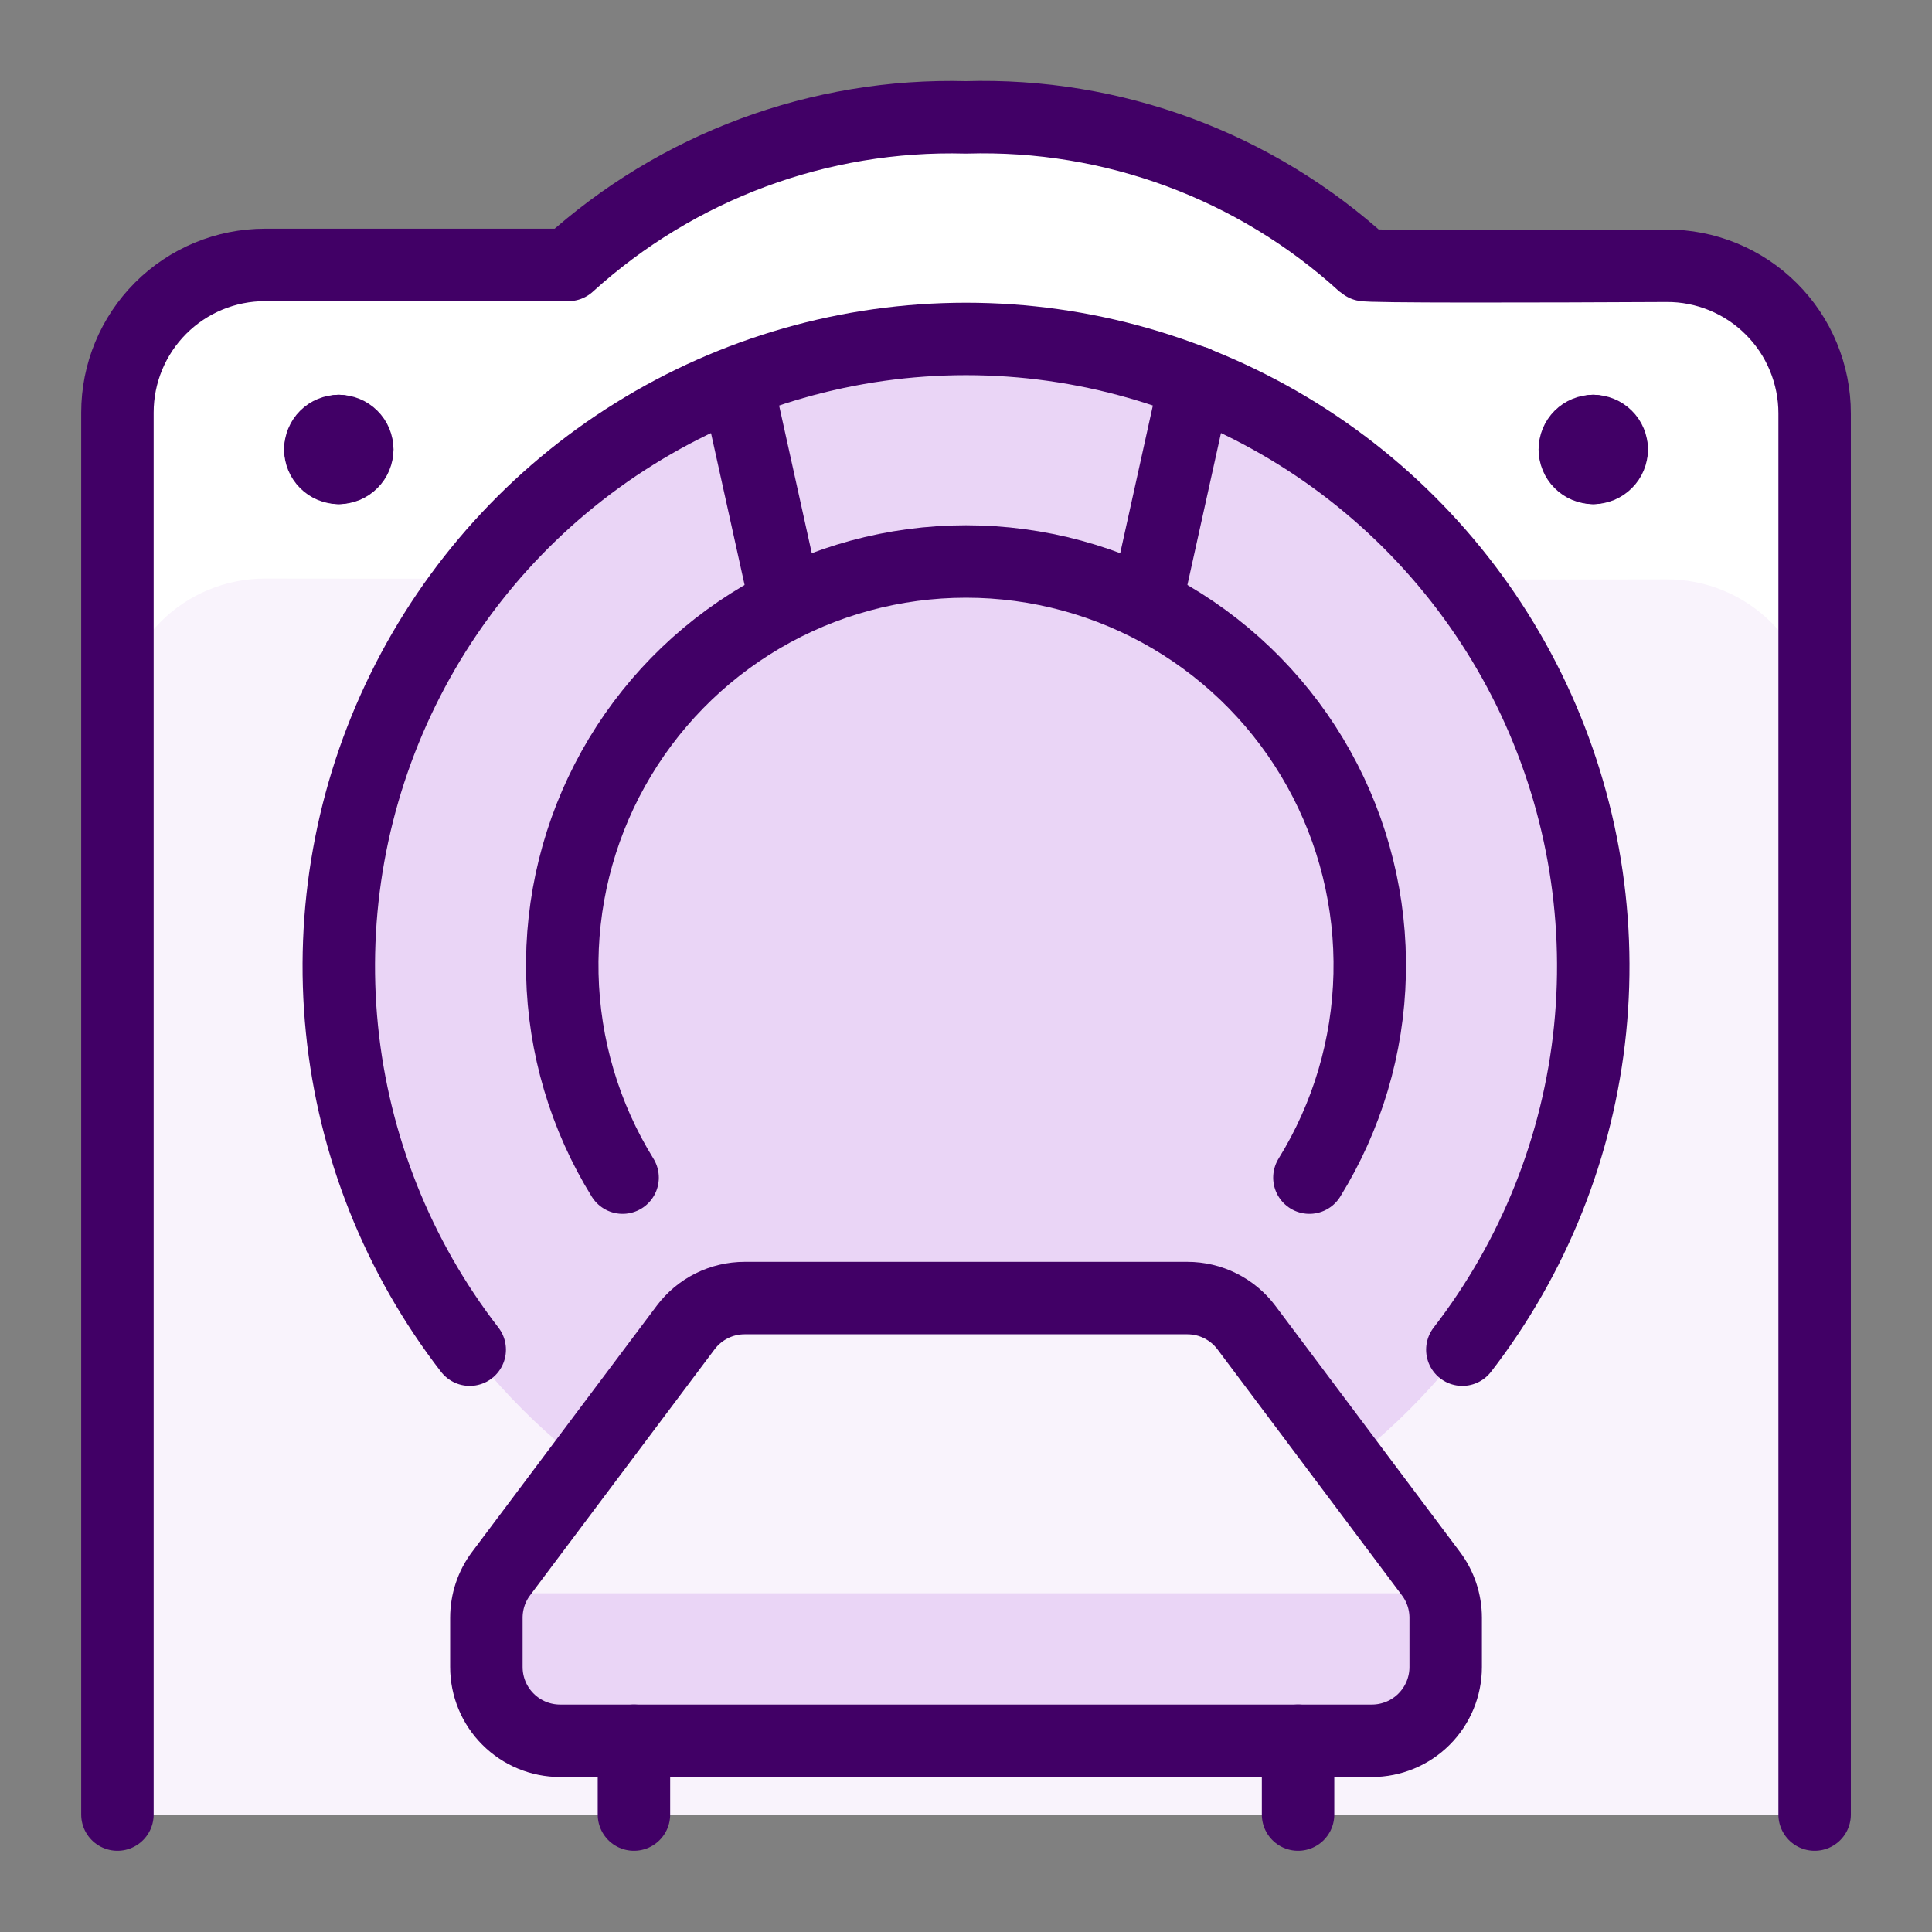
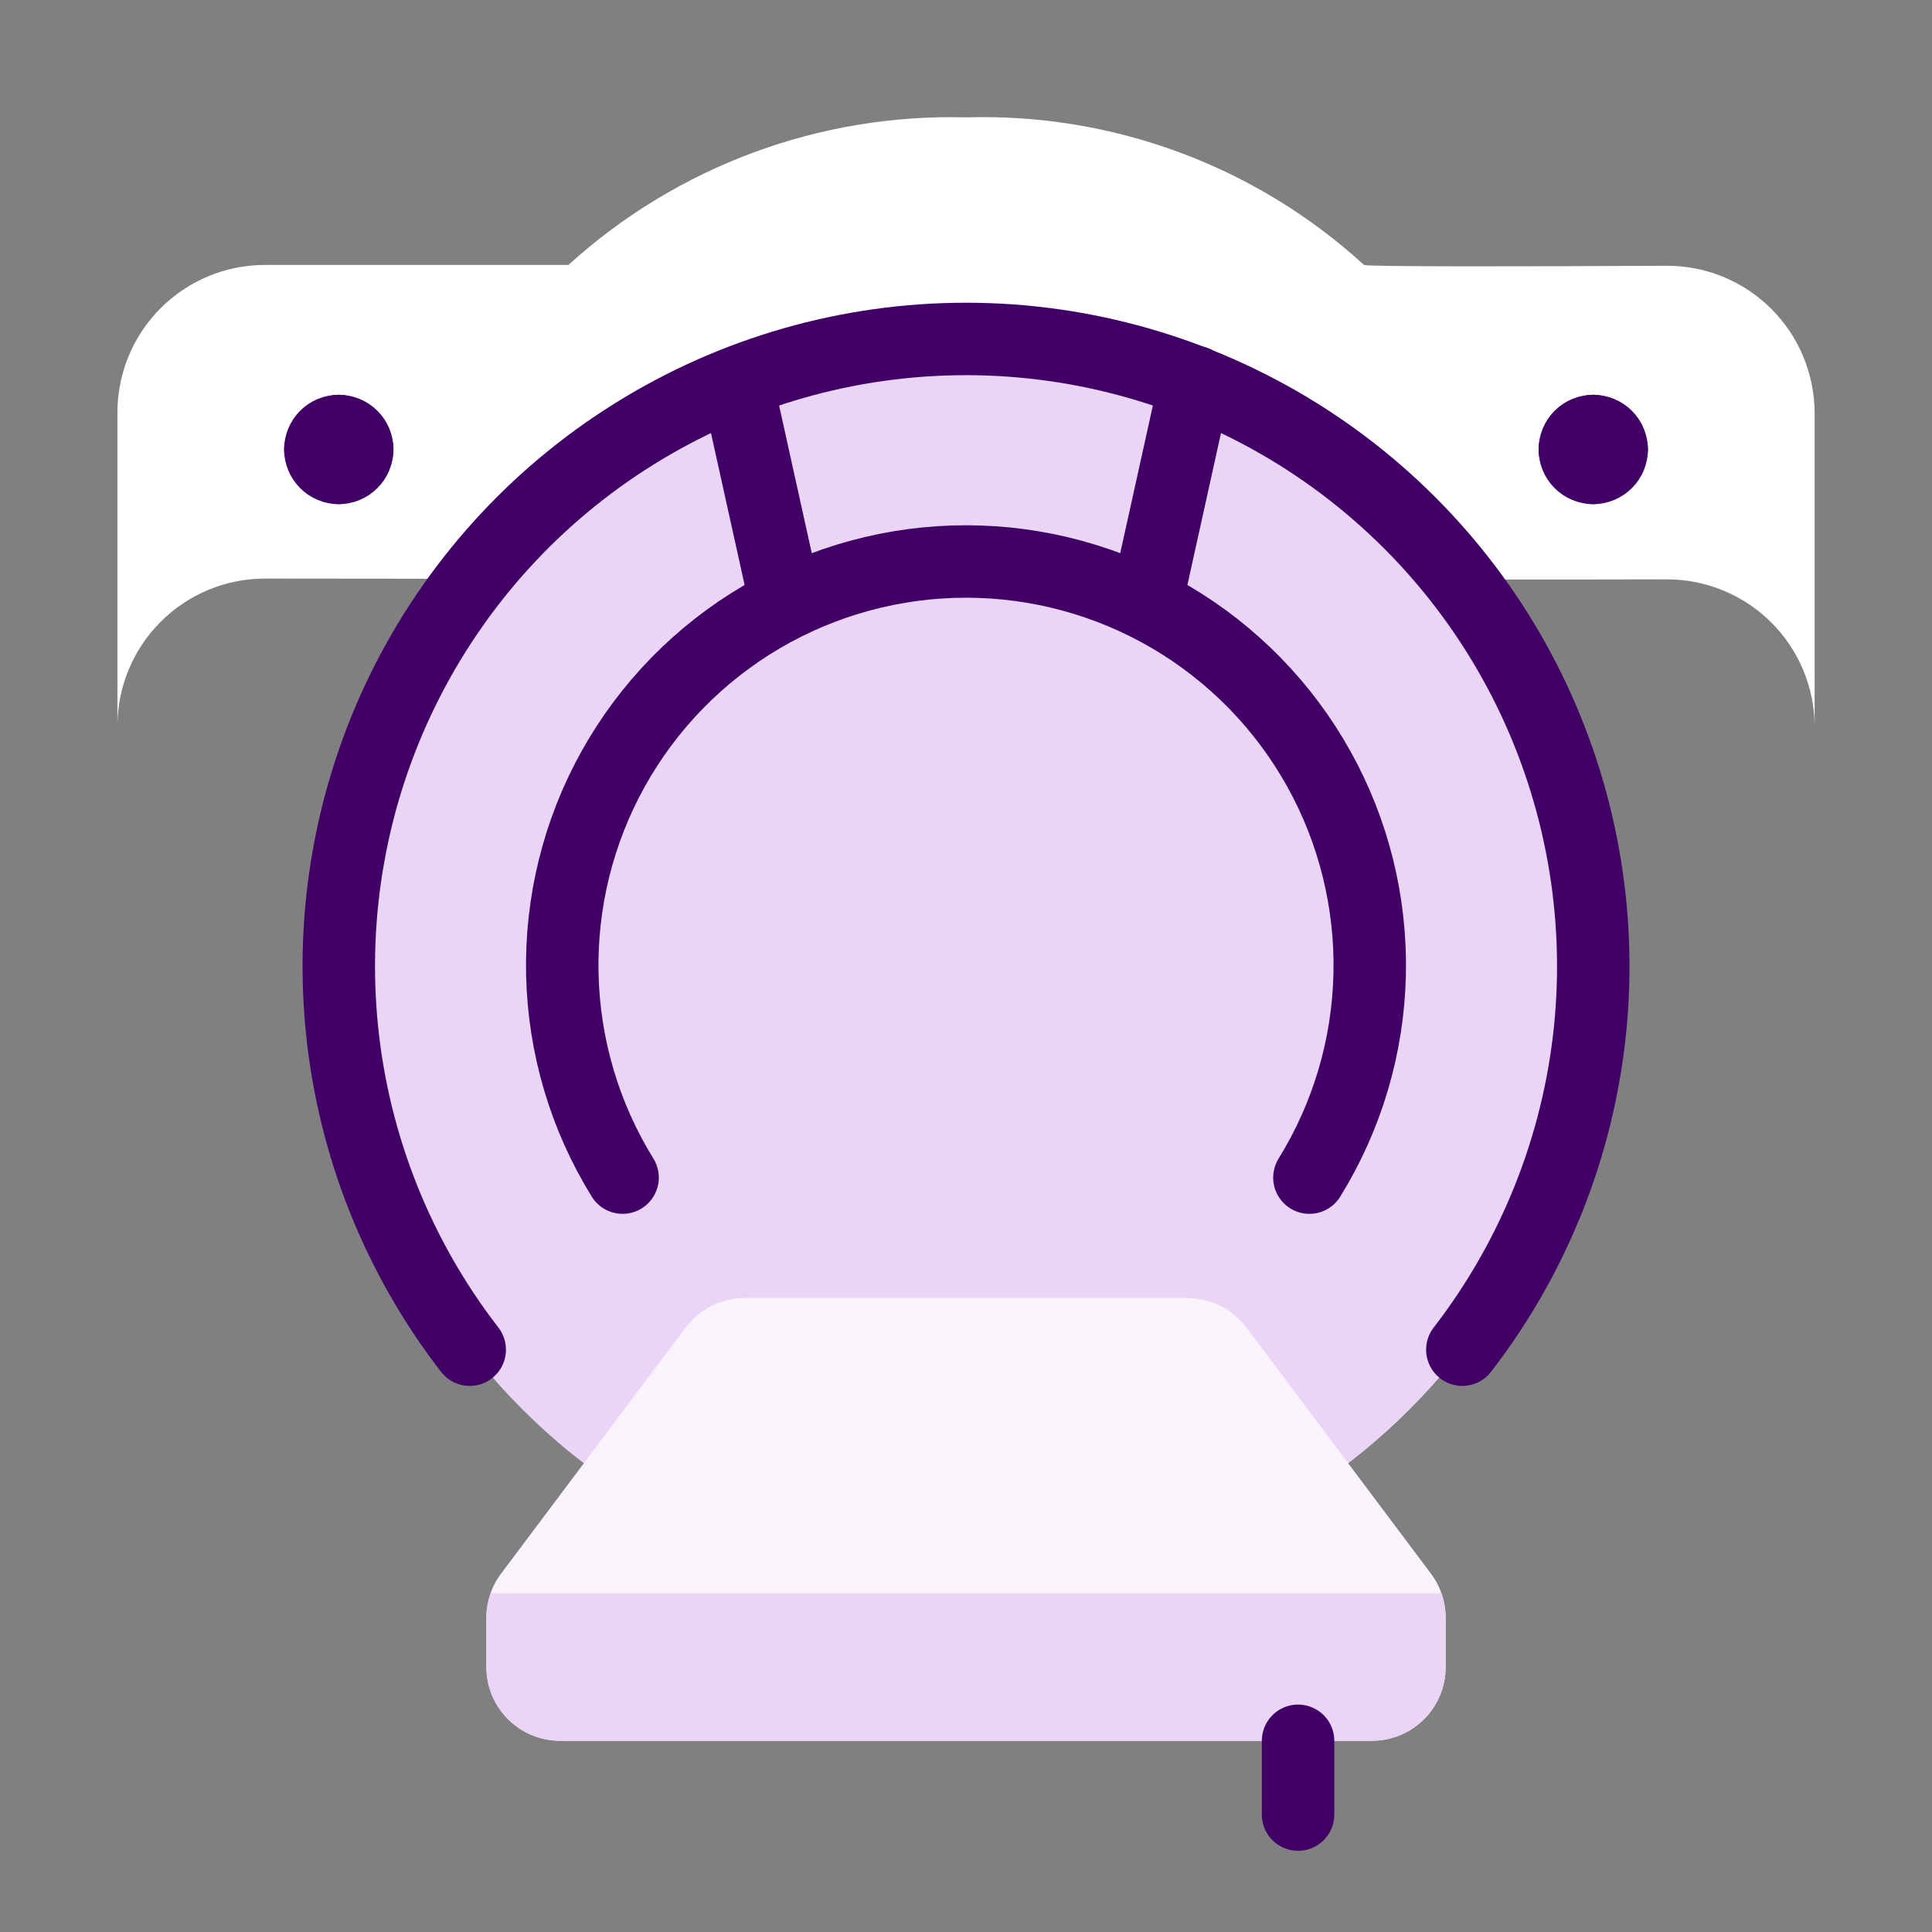
<svg xmlns="http://www.w3.org/2000/svg" width="32" height="32" viewBox="0 0 32 32" fill="none">
  <rect x="0" y="0" width="32" height="32" fill="#808080" stroke="none" />
  <g clip-path="url(#clip0_4191_2023)">
-     <path d="M30.056 30.055V6.846C30.056 6.524 29.992 6.206 29.869 5.909C29.746 5.611 29.565 5.342 29.337 5.115C29.109 4.887 28.839 4.708 28.541 4.585C28.244 4.463 27.925 4.4 27.603 4.402C25.441 4.413 22.626 4.42 22.592 4.388C20.796 2.747 18.432 1.871 16 1.944C13.572 1.879 11.213 2.755 9.415 4.388H4.389C3.741 4.388 3.119 4.646 2.661 5.104C2.202 5.563 1.945 6.184 1.945 6.833V30.055" fill="#F9F3FC" />
    <path d="M27.603 4.402C25.441 4.413 22.627 4.42 22.592 4.388C20.796 2.747 18.432 1.871 16 1.944C13.572 1.879 11.213 2.755 9.415 4.388H4.389C3.741 4.388 3.119 4.646 2.661 5.104C2.202 5.563 1.945 6.184 1.945 6.833V12.027C1.945 11.379 2.202 10.757 2.661 10.299C3.119 9.84 3.741 9.583 4.389 9.583C4.389 9.583 25.441 9.607 27.603 9.596C27.925 9.595 28.244 9.657 28.541 9.78C28.839 9.902 29.109 10.082 29.337 10.309C29.565 10.536 29.746 10.806 29.869 11.103C29.992 11.4 30.056 11.719 30.056 12.04V6.846C30.056 6.524 29.992 6.206 29.869 5.909C29.746 5.611 29.565 5.342 29.337 5.115C29.109 4.887 28.839 4.708 28.541 4.585C28.244 4.463 27.925 4.4 27.603 4.402Z" fill="white" />
-     <path d="M30.056 30.055V6.846C30.056 6.524 29.992 6.206 29.869 5.909C29.746 5.611 29.565 5.342 29.337 5.115C29.109 4.887 28.839 4.708 28.541 4.585C28.243 4.463 27.925 4.4 27.603 4.402C25.441 4.413 22.626 4.42 22.592 4.388C20.796 2.747 18.432 1.871 16 1.944C13.572 1.879 11.213 2.755 9.415 4.388H4.389C3.741 4.388 3.119 4.646 2.661 5.104C2.202 5.563 1.945 6.184 1.945 6.833V30.055" stroke="#410066" stroke-width="1.2" stroke-linecap="round" stroke-linejoin="round" />
    <path d="M5.611 15.999C5.611 18.755 6.706 21.397 8.654 23.345C10.602 25.294 13.245 26.388 16 26.388C18.756 26.388 21.398 25.294 23.346 23.345C25.295 21.397 26.389 18.755 26.389 15.999C26.389 13.244 25.295 10.601 23.346 8.653C21.398 6.705 18.756 5.61 16 5.61C13.245 5.61 10.602 6.705 8.654 8.653C6.706 10.601 5.611 13.244 5.611 15.999Z" fill="#EAD5F6" />
-     <path d="M9.312 15.999C9.312 16.878 9.485 17.747 9.821 18.559C10.157 19.37 10.65 20.108 11.271 20.729C11.892 21.35 12.629 21.842 13.441 22.178C14.252 22.515 15.122 22.688 16 22.688C16.878 22.688 17.748 22.515 18.559 22.178C19.371 21.842 20.108 21.35 20.729 20.729C21.35 20.108 21.843 19.37 22.179 18.559C22.515 17.747 22.688 16.878 22.688 15.999C22.688 15.121 22.515 14.252 22.179 13.44C21.843 12.629 21.35 11.891 20.729 11.27C20.108 10.649 19.371 10.157 18.559 9.821C17.748 9.485 16.878 9.312 16 9.312C15.122 9.312 14.252 9.485 13.441 9.821C12.629 10.157 11.892 10.649 11.271 11.27C10.65 11.891 10.157 12.629 9.821 13.44C9.485 14.252 9.312 15.121 9.312 15.999Z" fill="#EAD5F6" />
    <path d="M16 12.822C17.468 12.823 18.894 13.307 20.06 14.199C21.225 15.091 22.064 16.342 22.448 17.759C22.722 16.766 22.762 15.724 22.566 14.713C22.37 13.702 21.944 12.75 21.32 11.931C20.695 11.112 19.891 10.448 18.968 9.992C18.045 9.535 17.03 9.297 16 9.297C14.97 9.297 13.955 9.535 13.032 9.992C12.109 10.448 11.305 11.112 10.681 11.931C10.056 12.75 9.63 13.702 9.434 14.713C9.238 15.724 9.278 16.766 9.552 17.759C9.936 16.342 10.775 15.091 11.94 14.199C13.106 13.307 14.532 12.823 16 12.822Z" fill="#EAD5F6" />
    <path d="M23.7 26.063C23.859 26.274 23.945 26.531 23.945 26.796V27.611C23.945 27.935 23.816 28.246 23.587 28.475C23.357 28.705 23.047 28.833 22.722 28.833H9.278C8.954 28.833 8.643 28.705 8.414 28.475C8.184 28.246 8.056 27.935 8.056 27.611V26.796C8.056 26.531 8.141 26.274 8.3 26.063L11.356 21.989C11.47 21.837 11.617 21.714 11.787 21.629C11.957 21.544 12.144 21.5 12.333 21.5H19.667C19.857 21.5 20.044 21.544 20.213 21.629C20.383 21.714 20.531 21.837 20.645 21.989L23.7 26.063Z" fill="#F9F3FC" />
    <path d="M8.129 26.389C8.082 26.519 8.057 26.657 8.056 26.796V27.611C8.056 27.935 8.184 28.246 8.414 28.475C8.643 28.704 8.954 28.833 9.278 28.833H22.722C23.047 28.833 23.357 28.704 23.587 28.475C23.816 28.246 23.945 27.935 23.945 27.611V26.796C23.943 26.657 23.919 26.519 23.871 26.389H8.129Z" fill="#EAD5F6" />
-     <path d="M23.7 26.063C23.859 26.274 23.945 26.531 23.945 26.796V27.611C23.945 27.935 23.816 28.246 23.587 28.475C23.357 28.705 23.047 28.833 22.722 28.833H9.278C8.954 28.833 8.643 28.705 8.414 28.475C8.184 28.246 8.056 27.935 8.056 27.611V26.796C8.056 26.531 8.141 26.274 8.3 26.063L11.356 21.989C11.47 21.837 11.617 21.714 11.787 21.629C11.957 21.544 12.144 21.5 12.333 21.5H19.667C19.857 21.5 20.044 21.544 20.213 21.629C20.383 21.714 20.531 21.837 20.645 21.989L23.7 26.063Z" stroke="#410066" stroke-width="1.2" stroke-linecap="round" stroke-linejoin="round" />
    <path d="M19.796 6.327L18.987 9.985" stroke="#410066" stroke-width="1.2" stroke-linecap="round" stroke-linejoin="round" />
    <path d="M13.013 9.985L12.209 6.351" stroke="#410066" stroke-width="1.2" stroke-linecap="round" stroke-linejoin="round" />
    <path d="M7.78 22.355C6.592 20.819 5.859 18.98 5.664 17.048C5.469 15.115 5.819 13.167 6.675 11.424C7.531 9.681 8.858 8.212 10.507 7.186C12.155 6.159 14.058 5.614 16 5.614C17.942 5.614 19.845 6.159 21.494 7.186C23.142 8.212 24.47 9.681 25.326 11.424C26.181 13.167 26.532 15.115 26.337 17.048C26.141 18.98 25.408 20.819 24.221 22.355" stroke="#410066" stroke-width="1.2" stroke-linecap="round" stroke-linejoin="round" />
    <path d="M5.611 7.139C5.692 7.139 5.77 7.171 5.827 7.228C5.885 7.285 5.917 7.363 5.917 7.444" stroke="#410066" stroke-width="1.2" stroke-linecap="round" stroke-linejoin="round" />
    <path d="M5.306 7.444C5.306 7.363 5.338 7.285 5.395 7.228C5.452 7.171 5.53 7.139 5.611 7.139" stroke="#410066" stroke-width="1.2" stroke-linecap="round" stroke-linejoin="round" />
    <path d="M5.611 7.75C5.53 7.75 5.452 7.718 5.395 7.66C5.338 7.603 5.306 7.525 5.306 7.444" stroke="#410066" stroke-width="1.2" stroke-linecap="round" stroke-linejoin="round" />
    <path d="M5.917 7.444C5.917 7.525 5.885 7.603 5.827 7.66C5.77 7.718 5.692 7.75 5.611 7.75" stroke="#410066" stroke-width="1.2" stroke-linecap="round" stroke-linejoin="round" />
    <path d="M26.389 7.139C26.47 7.139 26.548 7.171 26.605 7.228C26.663 7.285 26.695 7.363 26.695 7.444" stroke="#410066" stroke-width="1.2" stroke-linecap="round" stroke-linejoin="round" />
    <path d="M26.084 7.444C26.084 7.363 26.116 7.285 26.173 7.228C26.23 7.171 26.308 7.139 26.389 7.139" stroke="#410066" stroke-width="1.2" stroke-linecap="round" stroke-linejoin="round" />
    <path d="M26.389 7.75C26.308 7.75 26.23 7.718 26.173 7.66C26.116 7.603 26.084 7.525 26.084 7.444" stroke="#410066" stroke-width="1.2" stroke-linecap="round" stroke-linejoin="round" />
    <path d="M26.695 7.444C26.695 7.525 26.663 7.603 26.605 7.66C26.548 7.718 26.47 7.75 26.389 7.75" stroke="#410066" stroke-width="1.2" stroke-linecap="round" stroke-linejoin="round" />
-     <path d="M10.5 28.833V30.055" stroke="#410066" stroke-width="1.2" stroke-linecap="round" stroke-linejoin="round" />
    <path d="M21.5 28.833V30.055" stroke="#410066" stroke-width="1.2" stroke-linecap="round" stroke-linejoin="round" />
    <path d="M21.688 19.505C22.315 18.492 22.659 17.33 22.686 16.14C22.713 14.949 22.422 13.772 21.842 12.732C21.262 11.691 20.415 10.825 19.388 10.221C18.361 9.618 17.191 9.3 16 9.3C14.809 9.3 13.639 9.618 12.612 10.221C11.585 10.825 10.738 11.691 10.158 12.732C9.578 13.772 9.287 14.949 9.314 16.14C9.341 17.33 9.685 18.492 10.312 19.505" stroke="#410066" stroke-width="1.2" stroke-linecap="round" stroke-linejoin="round" />
  </g>
  <defs>
    <clipPath id="clip0_4191_2023">
      <rect width="29.333" height="29.333" fill="white" transform="translate(1.333 1.333)" />
    </clipPath>
  </defs>
</svg>